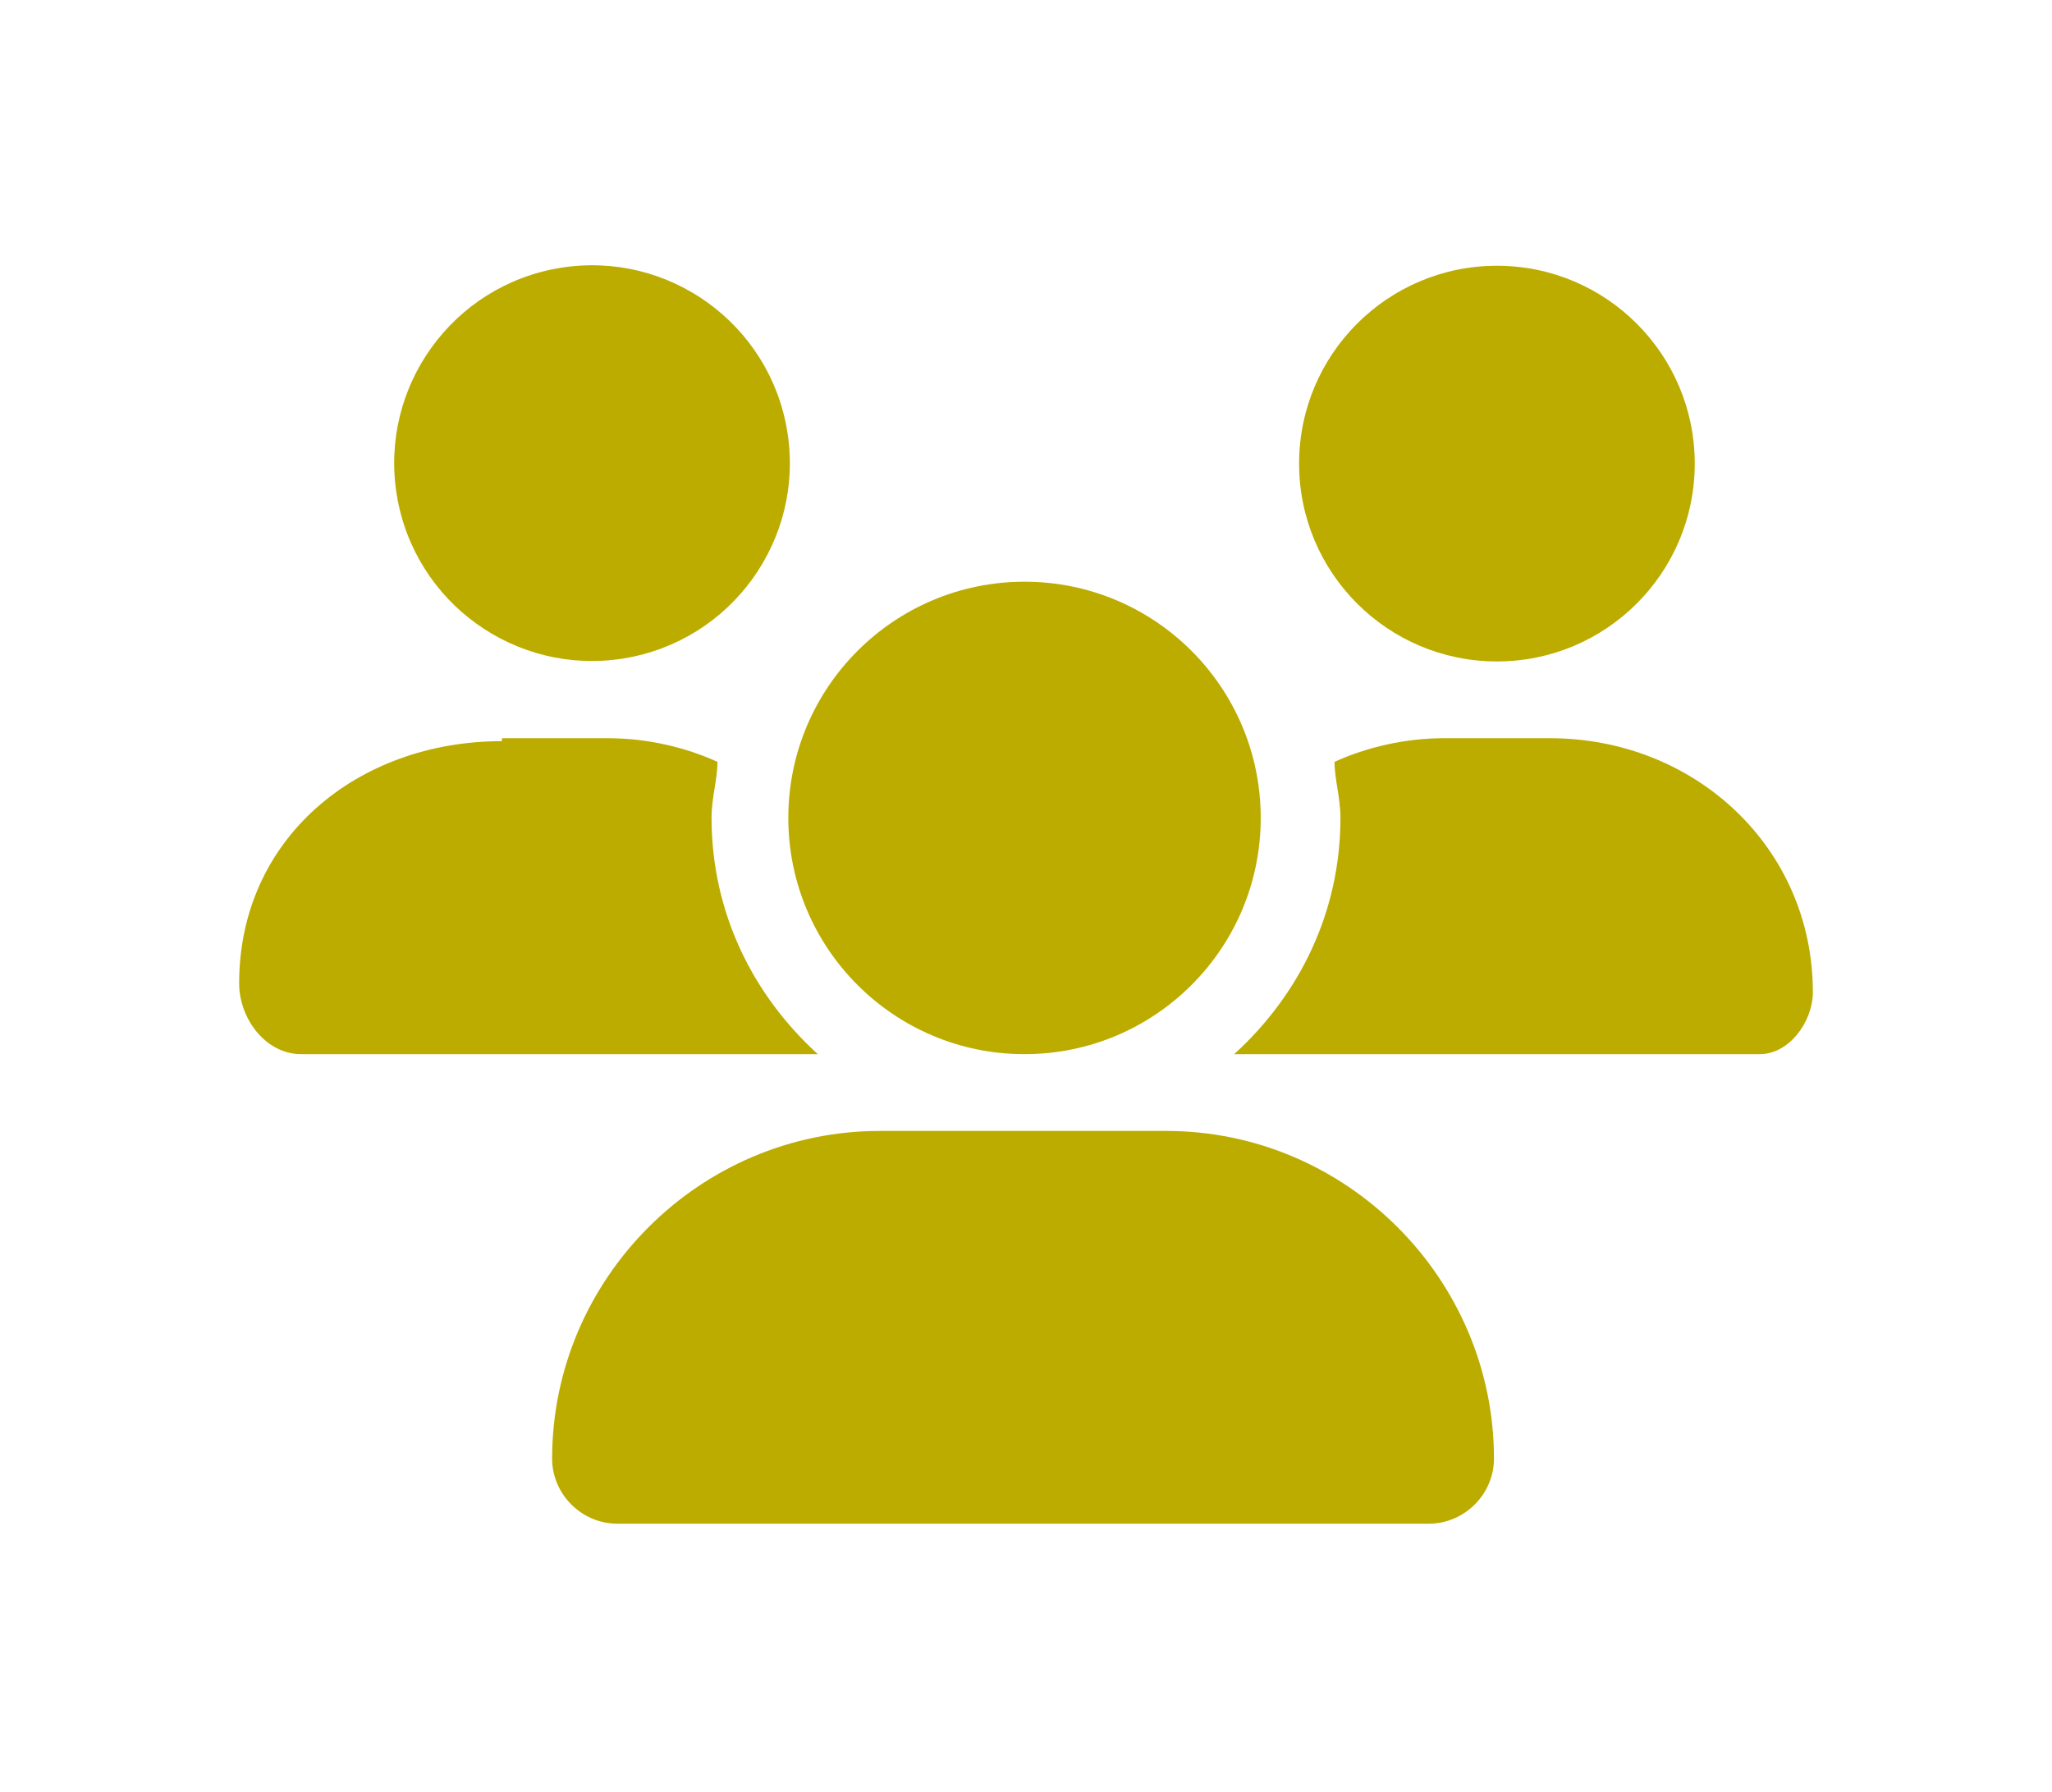
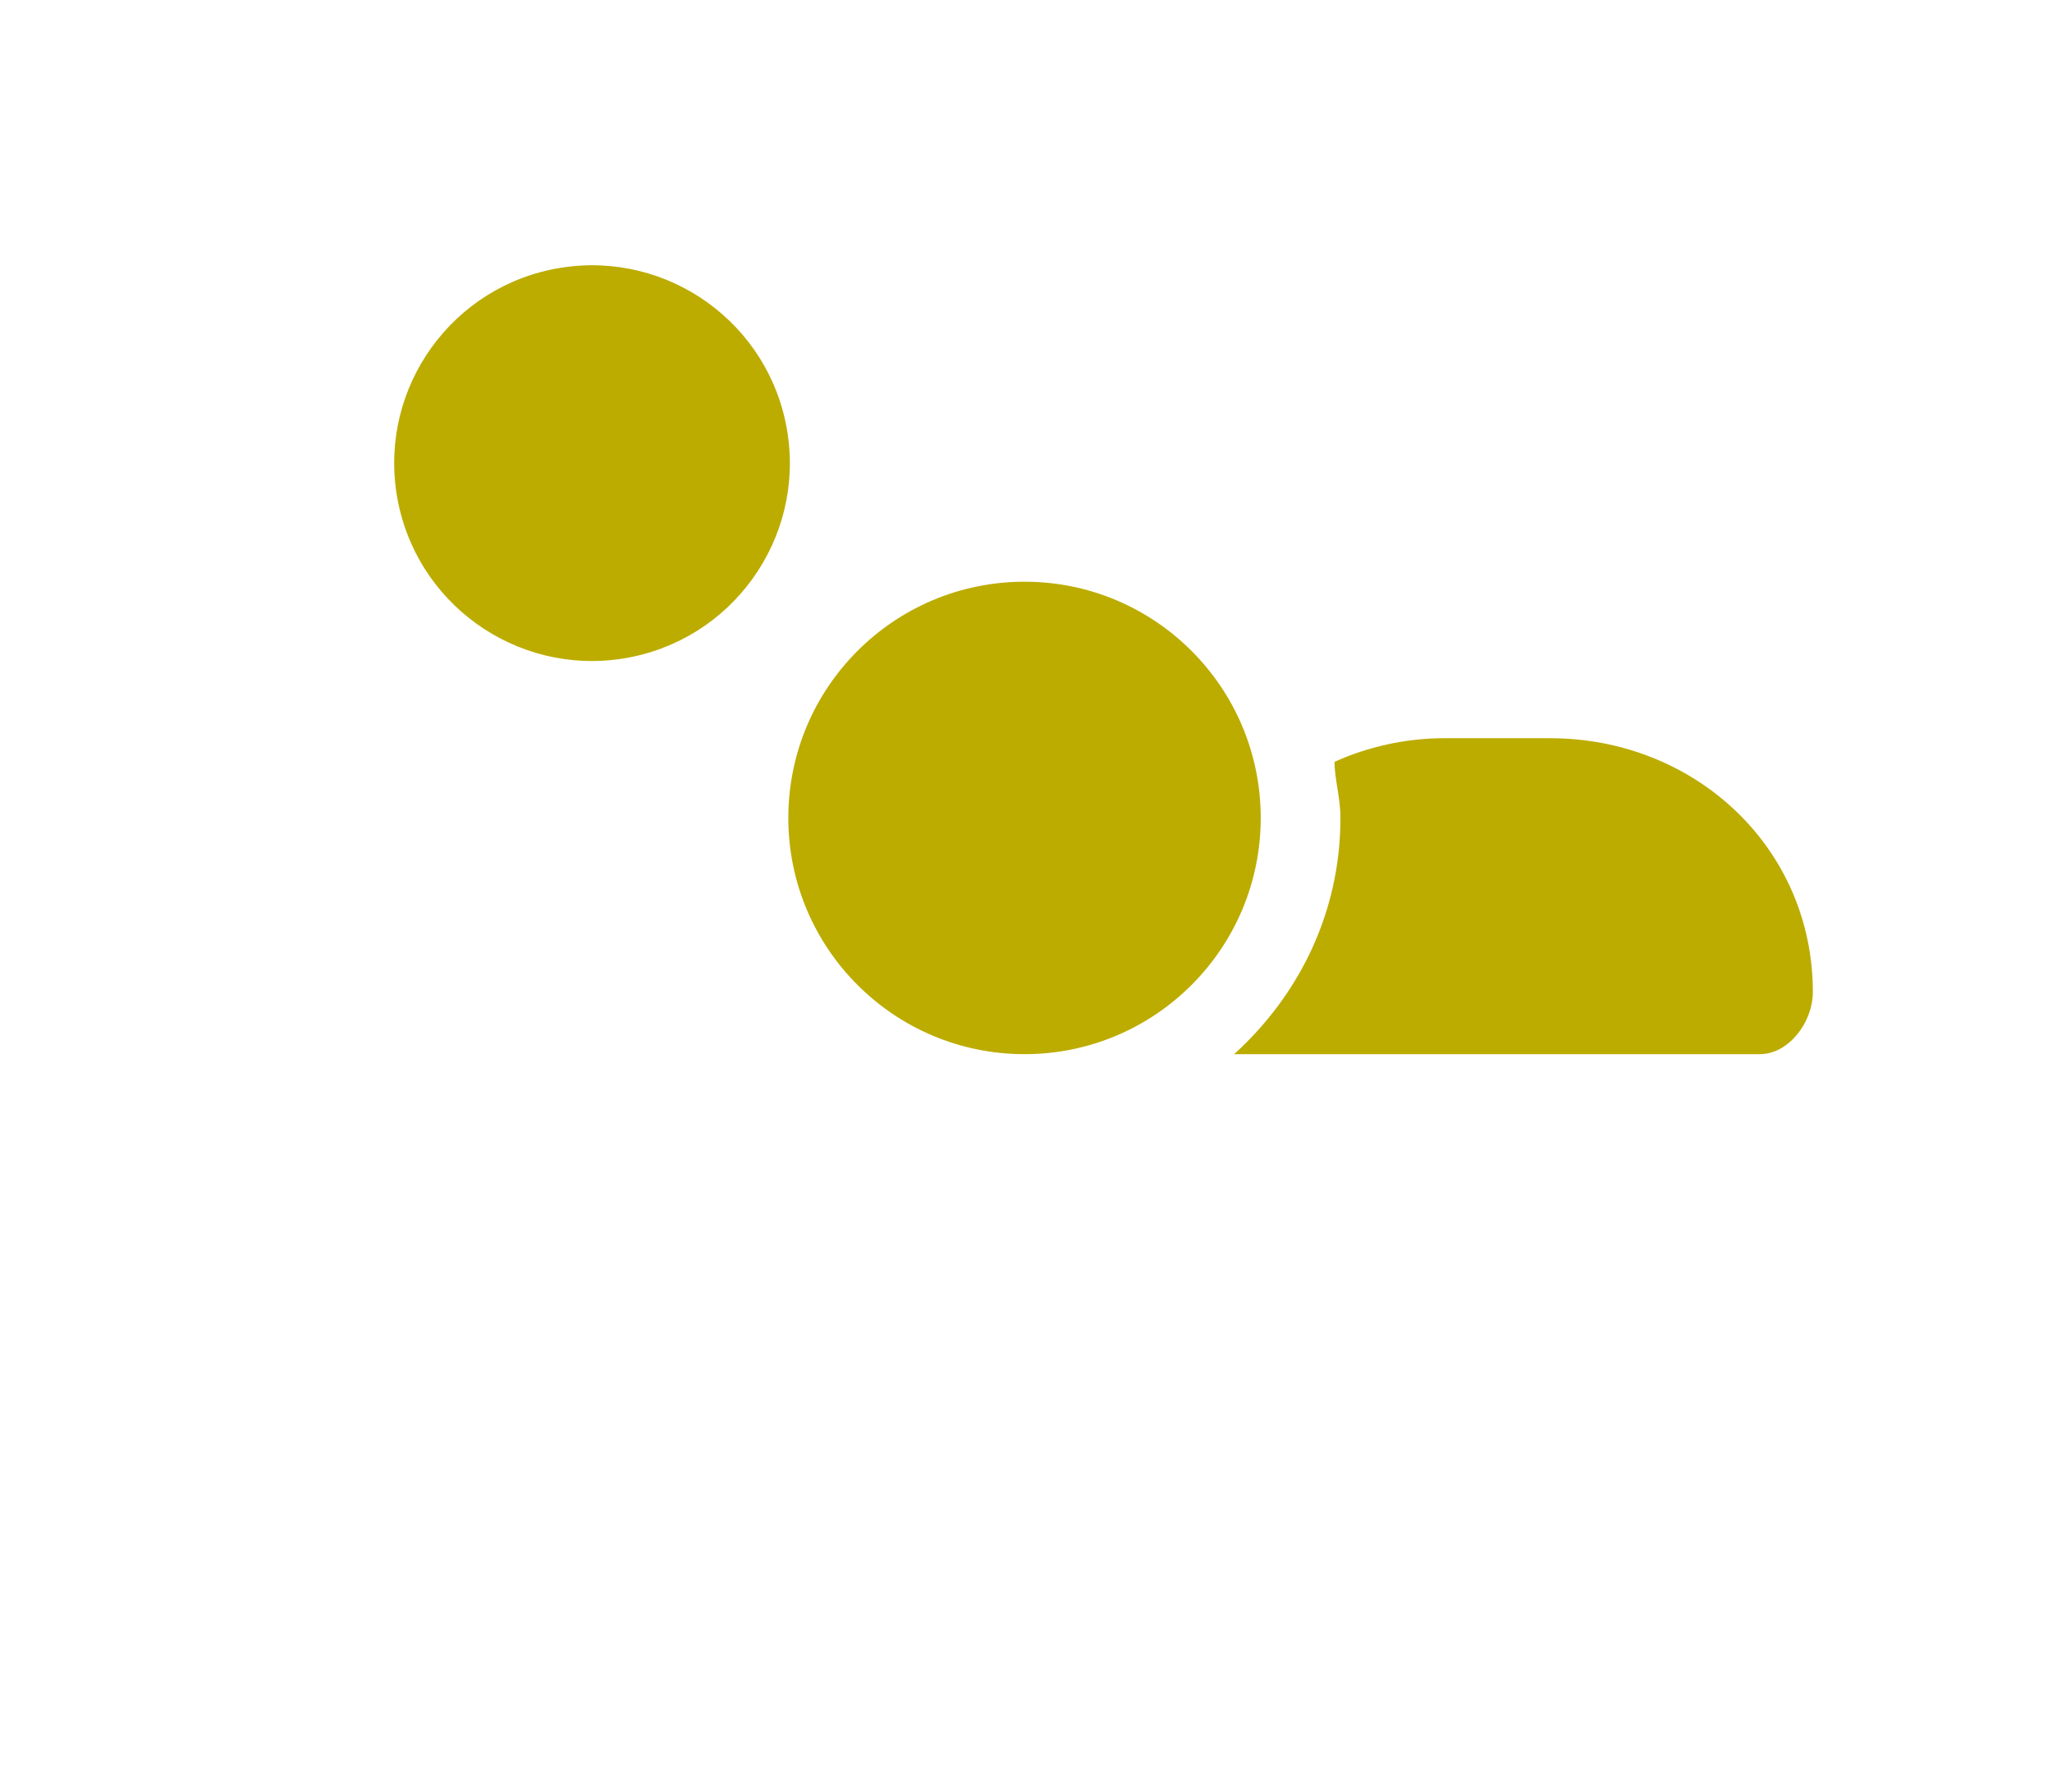
<svg xmlns="http://www.w3.org/2000/svg" id="Calque_1" version="1.1" viewBox="0 0 69.5 60.7">
  <circle cx="20.1" cy="15.7" r="6.7" transform="translate(-2.3 3.4) rotate(-9.2)" fill="#bcac00" />
  <circle cx="34.7" cy="27.7" r="8" fill="#bcac00" />
-   <circle cx="50.7" cy="15.7" r="6.7" fill="#bcac00" />
-   <path d="M39.6,38.3h-9.8c-6.1,0-11.1,5-11.1,11.1h0c0,1.2,1,2.2,2.2,2.2h27.5c1.2,0,2.2-1,2.2-2.2,0-6.1-5-11.1-11.1-11.1Z" fill="#bcac00" />
  <path d="M52.5,25h-3.6c-1.3,0-2.6.3-3.7.8,0,.6.2,1.2.2,1.9,0,3.2-1.4,6-3.6,8h17.8c1,0,1.8-1.1,1.8-2.1,0-4.9-4-8.6-8.9-8.6Z" fill="#bcac00" />
-   <path d="M17,25h3.6c1.3,0,2.6.3,3.7.8,0,.6-.2,1.2-.2,1.9,0,3.2,1.4,6,3.6,8h0s-17.5,0-17.5,0c-1.2,0-2.1-1.2-2.1-2.4,0-4.9,4-8.2,8.9-8.2Z" fill="#bcac00" />
</svg>